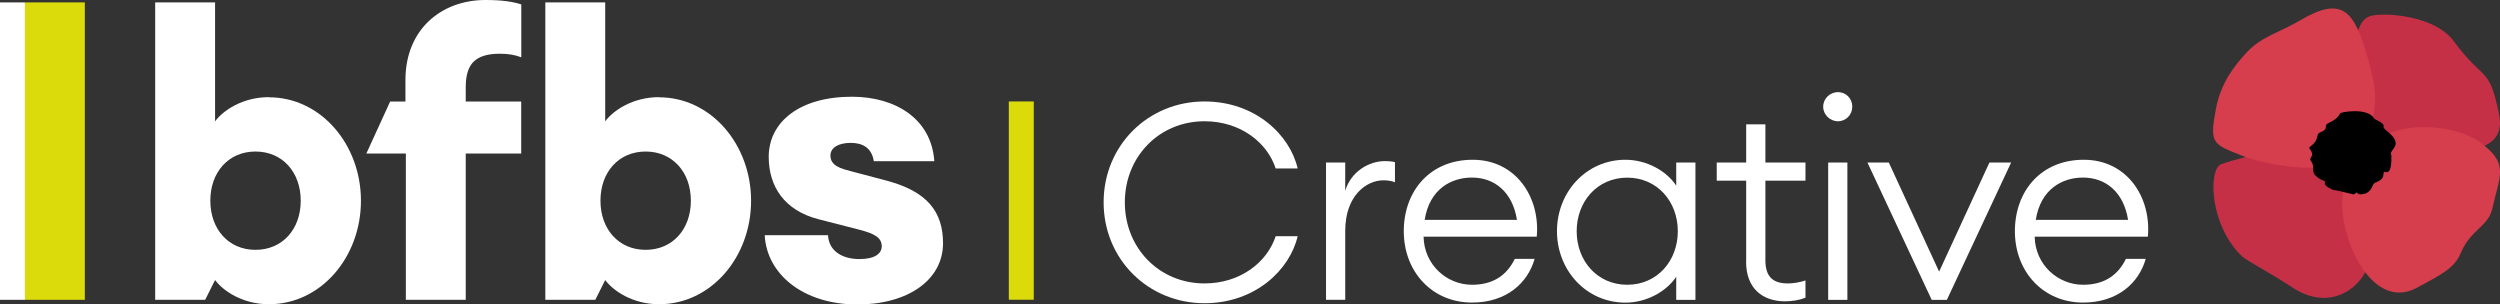
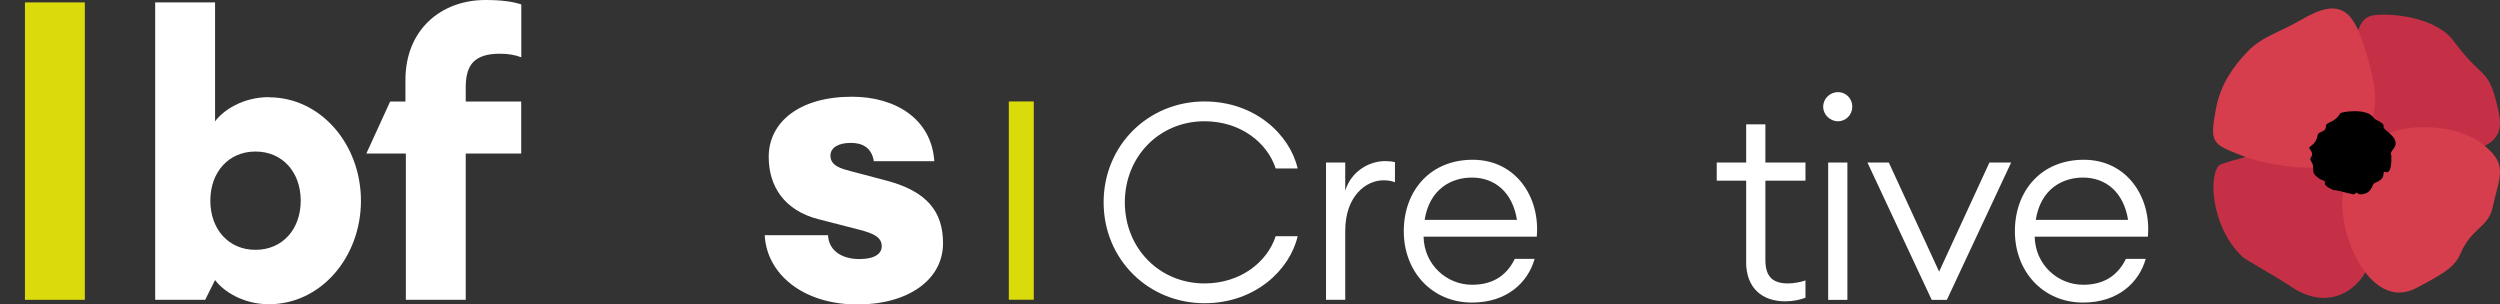
<svg xmlns="http://www.w3.org/2000/svg" viewBox="0 0 300.6 36.61">
  <rect x="0" y="0" width="300.6" height="36.61" fill="#333333" stroke="none" />
  <defs>
    <style>
      .cls-1 {
        fill: #dbdb0c;
      }

      .cls-2 {
        fill: #fff;
      }

      .cls-3 {
        fill: #c63046;
      }

      .cls-3, .cls-4, .cls-5 {
        fill-rule: evenodd;
      }

      .cls-4 {
        fill: #d63d4d;
      }
    </style>
  </defs>
  <g id="Layer_1" data-name="Layer 1">
    <g>
-       <rect class="cls-2" y=".29" width="3" height="35.76" />
      <rect class="cls-1" x="3" y=".29" width="7.2" height="35.76" />
    </g>
    <g>
      <path class="cls-2" d="M106.64,21.73l-4.35-1.15c-1.1-.29-2.44-.62-2.44-1.87,0-.96.96-1.53,2.44-1.53,1.24,0,2.49.43,2.78,2.2h7.27c-.34-5.07-4.64-7.75-9.91-7.75-6.32,0-10,3.06-10,7.23,0,3.54,1.87,6.46,6.03,7.51l4.83,1.24c1.87.48,2.73.96,2.73,2.01,0,.86-.81,1.53-2.68,1.53-2.06,0-3.68-.96-3.78-2.87h-7.61c.24,4.69,4.64,8.33,11.15,8.33,6.03,0,10.29-2.92,10.29-7.37,0-3.78-1.91-6.22-6.75-7.51Z" />
      <path class="cls-2" d="M32.34,11.68c-3.19,0-5.53,1.62-6.48,2.91V.29h-7.2v35.76h6.01l1.19-2.38h0s0,0,0,0h0s0,0,0,0c.95,1.29,3.29,2.91,6.48,2.91,6.25,0,11.06-5.67,11.06-12.44s-4.82-12.44-11.06-12.44ZM30.72,30.04c-3.24,0-5.43-2.48-5.43-5.91s2.19-5.91,5.43-5.91,5.44,2.48,5.44,5.91-2.19,5.91-5.44,5.91Z" />
-       <path class="cls-2" d="M79.25,11.68c-3.19,0-5.53,1.62-6.48,2.91V.29h-7.2v35.76h6.01l1.19-2.38h0c.95,1.29,3.29,2.91,6.48,2.91,6.25,0,11.06-5.67,11.06-12.44s-4.82-12.44-11.06-12.44ZM77.63,30.04c-3.24,0-5.43-2.48-5.43-5.91s2.19-5.91,5.43-5.91,5.44,2.48,5.44,5.91-2.19,5.91-5.44,5.91Z" />
      <path class="cls-2" d="M58.37,0s0,0,0,0c-5.31,0-9.62,3.54-9.62,9.62v2.59h-1.84l-2.86,6.25h4.75v17.59h7.2v-17.59h6.67v-6.25h-6.67v-1.72c0-1.19.21-2.09.66-2.73,0,0,0-.01.01-.02.04-.06.09-.11.13-.16.04-.05.08-.09.12-.14.02-.02.04-.04.06-.05.66-.63,1.68-.93,3.12-.93,1.05,0,1.82.14,2.58.43V.53h0c-1.05-.34-2.38-.53-4.29-.53,0,0,0,0,0,0Z" />
    </g>
    <rect class="cls-1" x="121.3" y="12.2" width="3" height="23.84" />
    <g>
      <path class="cls-2" d="M132.7,24.33c0-6.84,5.35-12.13,12.13-12.13,6.11,0,10.28,4.03,11.2,8.06h-2.64c-1.02-3.14-4.26-5.68-8.56-5.68-5.45,0-9.58,4.26-9.58,9.75s4.13,9.75,9.58,9.75c4.3,0,7.53-2.54,8.56-5.68h2.64c-.93,4.03-5.09,8.06-11.2,8.06-6.77,0-12.13-5.29-12.13-12.13Z" />
      <path class="cls-2" d="M159.44,19.54h2.31v3.4c.69-2.31,2.84-3.57,4.79-3.57.4,0,.79.03,1.19.13v2.41c-.46-.17-.89-.23-1.39-.23-2.05,0-4.59,1.85-4.59,6.08v8.29h-2.31v-16.52Z" />
      <path class="cls-2" d="M168.79,27.8c0-4.79,3.11-8.59,8.29-8.59s8.13,4.49,7.7,9.25h-13.61c.07,3.4,2.81,5.78,5.82,5.78,2.18,0,4.03-.83,5.15-3.11h2.38c-.79,2.81-3.3,5.25-7.53,5.25-4.76,0-8.2-3.67-8.2-8.59ZM171.3,26.44h11.1c-.53-3.34-2.68-5.09-5.42-5.09-2.45,0-5.09,1.35-5.68,5.09Z" />
-       <path class="cls-2" d="M187.21,27.8c0-4.73,3.54-8.59,8.23-8.59,2.54,0,4.92,1.32,6.11,3.11v-2.78h2.31v16.52h-2.31v-2.78c-1.19,1.78-3.57,3.11-6.11,3.11-4.69,0-8.23-3.87-8.23-8.59ZM201.74,27.8c0-3.57-2.48-6.44-6.08-6.44s-6.08,2.87-6.08,6.44,2.48,6.44,6.08,6.44,6.08-2.87,6.08-6.44Z" />
      <path class="cls-2" d="M209.96,31.47v-9.75h-3.54v-2.18h3.54v-4.59h2.31v4.59h4.82v2.18h-4.82v9.55c0,2.11.99,2.81,2.74,2.81.66,0,1.55-.17,2.08-.36v2.08c-.69.26-1.52.43-2.45.43-2.68,0-4.69-1.52-4.69-4.76Z" />
      <path class="cls-2" d="M219.22,12.83c0-.96.79-1.75,1.78-1.75s1.72.79,1.72,1.75-.76,1.75-1.72,1.75-1.78-.79-1.78-1.75ZM219.82,19.54h2.31v16.52h-2.31v-16.52Z" />
      <path class="cls-2" d="M224.53,19.54h2.58l6.05,13.12,6.05-13.12h2.61l-7.73,16.52h-1.82l-7.73-16.52Z" />
      <path class="cls-2" d="M242.27,27.8c0-4.79,3.11-8.59,8.29-8.59s8.13,4.49,7.7,9.25h-13.61c.07,3.4,2.81,5.78,5.82,5.78,2.18,0,4.03-.83,5.15-3.11h2.38c-.79,2.81-3.3,5.25-7.53,5.25-4.76,0-8.2-3.67-8.2-8.59ZM244.78,26.44h11.1c-.53-3.34-2.68-5.09-5.42-5.09-2.45,0-5.09,1.35-5.68,5.09Z" />
    </g>
  </g>
  <g id="Layer_3" data-name="Layer 3">
    <g>
      <path class="cls-3" d="M278.39,17.85c-2.64-.22-8.33.8-11.32,1.9-1.56.58-1.44,7.37,2.58,11.14.38.36,3.65,2.13,5.96,3.66,3.86,2.55,7.29.9,8.82-1.85,1.69-3.03.45-7.43.61-9.22.27-3.14-.83-4.25-3.94-5.17-.23-.07-2.45-.44-2.71-.46h0Z" />
      <path class="cls-3" d="M291.11,19.46c2.31,0,2.49-.9,4.82-1.21,2.98-.4,5.19-1.35,4.56-4.48-1.2-5.97-1.81-3.85-5.46-8.83-2.2-2.99-7.83-3.41-9.68-3.09-1.52.26-1.81,1.65-2.39,3.75-.61,2.25-1.06,4.23-1.23,5.82-.6,5.82,3.86,8.04,9.37,8.04h0Z" />
      <path class="cls-4" d="M286.45,16.42c3.24-1.88,9.11-1.27,11.73.67,3.53,2.61,2.42,3.85,1.5,7.98-.49,2.2-2.6,2.48-3.82,5.4-.71,1.69-2.15,2.48-5.3,4.15-4.12,2.19-7.41-2.49-8.53-7.06-.53-2.17-.56-4.41.02-5.49.41-.78,4.37-5.63,4.41-5.66h0Z" />
      <path class="cls-4" d="M282.05,19.19c1.67-2.32,2.53-.43,3.26-4.79.38-2.3.53-3.45-.61-7.42-1.59-5.55-2.95-7.62-8.17-4.51-2.24,1.33-4.56,1.91-6.28,3.72-1.62,1.72-3.2,3.77-3.79,6.81-.83,4.31-.41,4.31,3.12,5.72,2.7,1.08,9.93,2.39,12.47.47Z" />
      <path class="cls-5" d="M287.53,18.92s.14,2.2-.82,1.73c-.35.22.33.76-1.2,1.36-.25.1-.3,1.04-1.16,1.27-.26.07-.81.2-.91-.1-.15-.14-.3.35-.65.14-.49-.06-1.84-.5-2.2-.46,0,0-1.35-.54-1-.94-.09-.29-.52-.15-1.2-.84-.5-.5,0-.98-.49-1.67-.41-.58.57-.51-.18-1.51-.28-.37.68-.26.94-1.6.12-.62,1.02-.29,1.01-1.16,0-.46,1.14-.41,1.71-1.51.09-.17,3.32-.73,4.08.61.09.16,1.3.52,1.14,1.01-.12.38,2.2,1.36,1.21,2.61-.63.79-.16.67-.27,1.05h0Z" />
    </g>
  </g>
</svg>